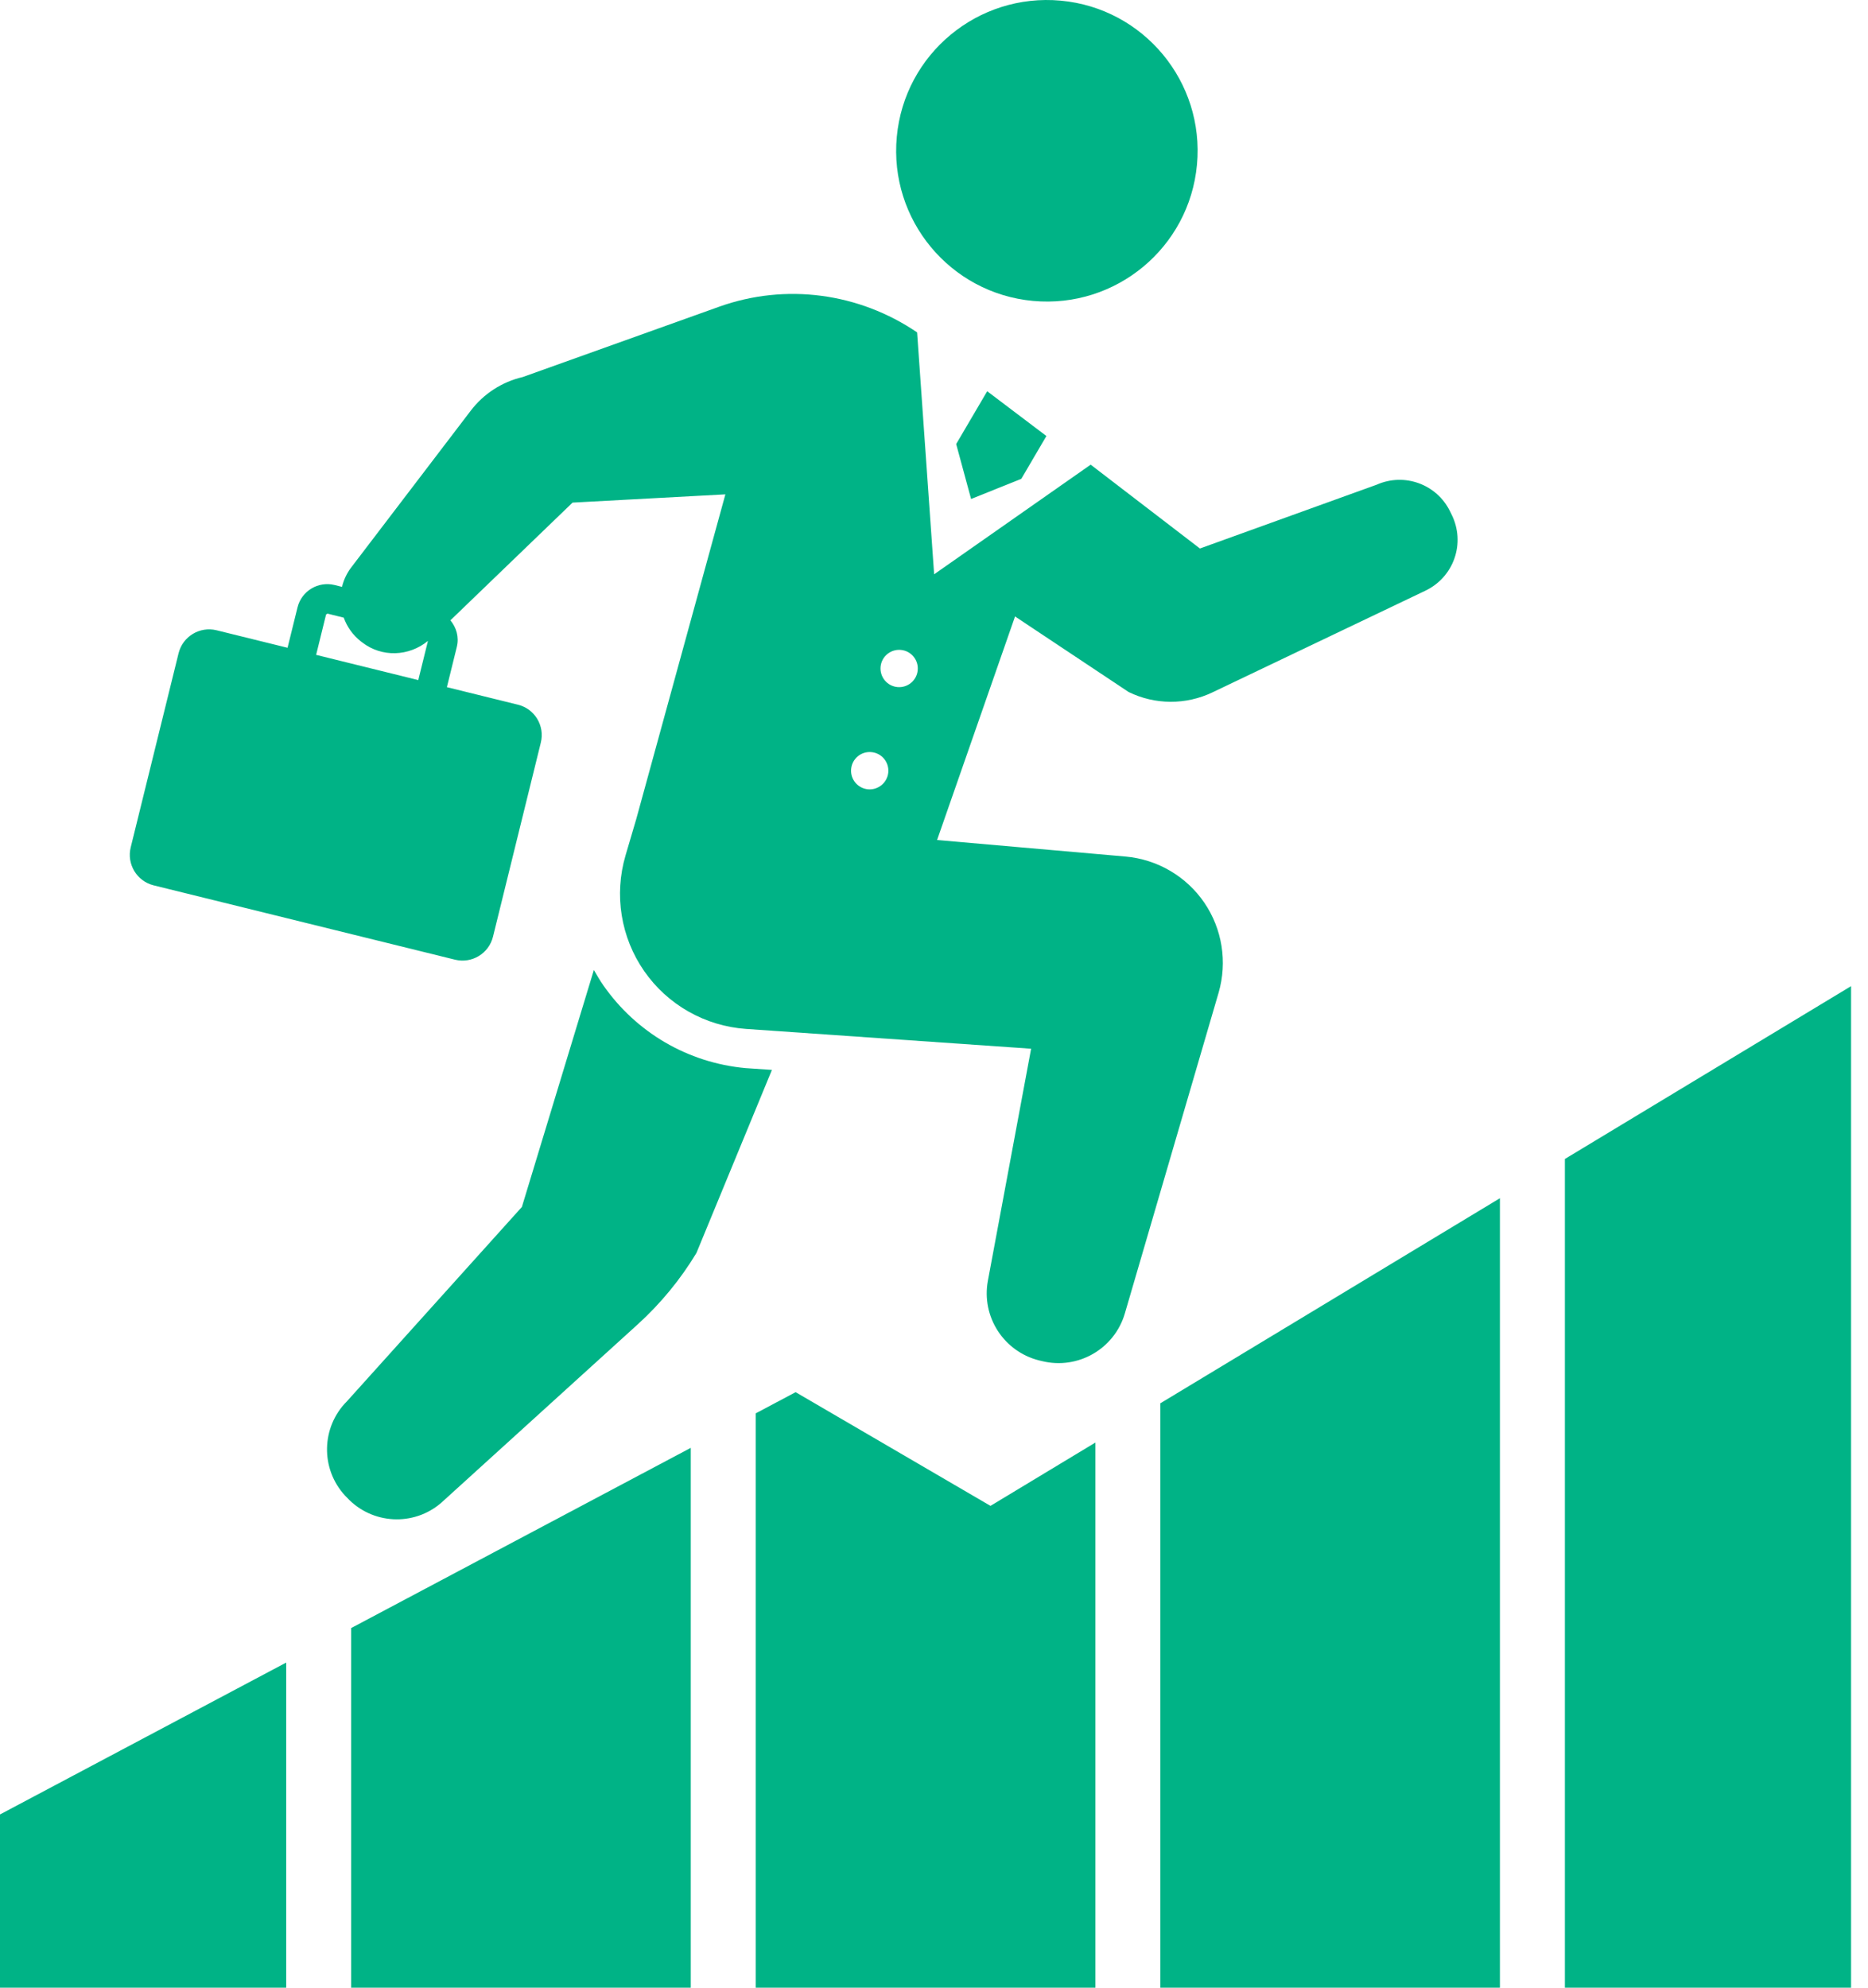
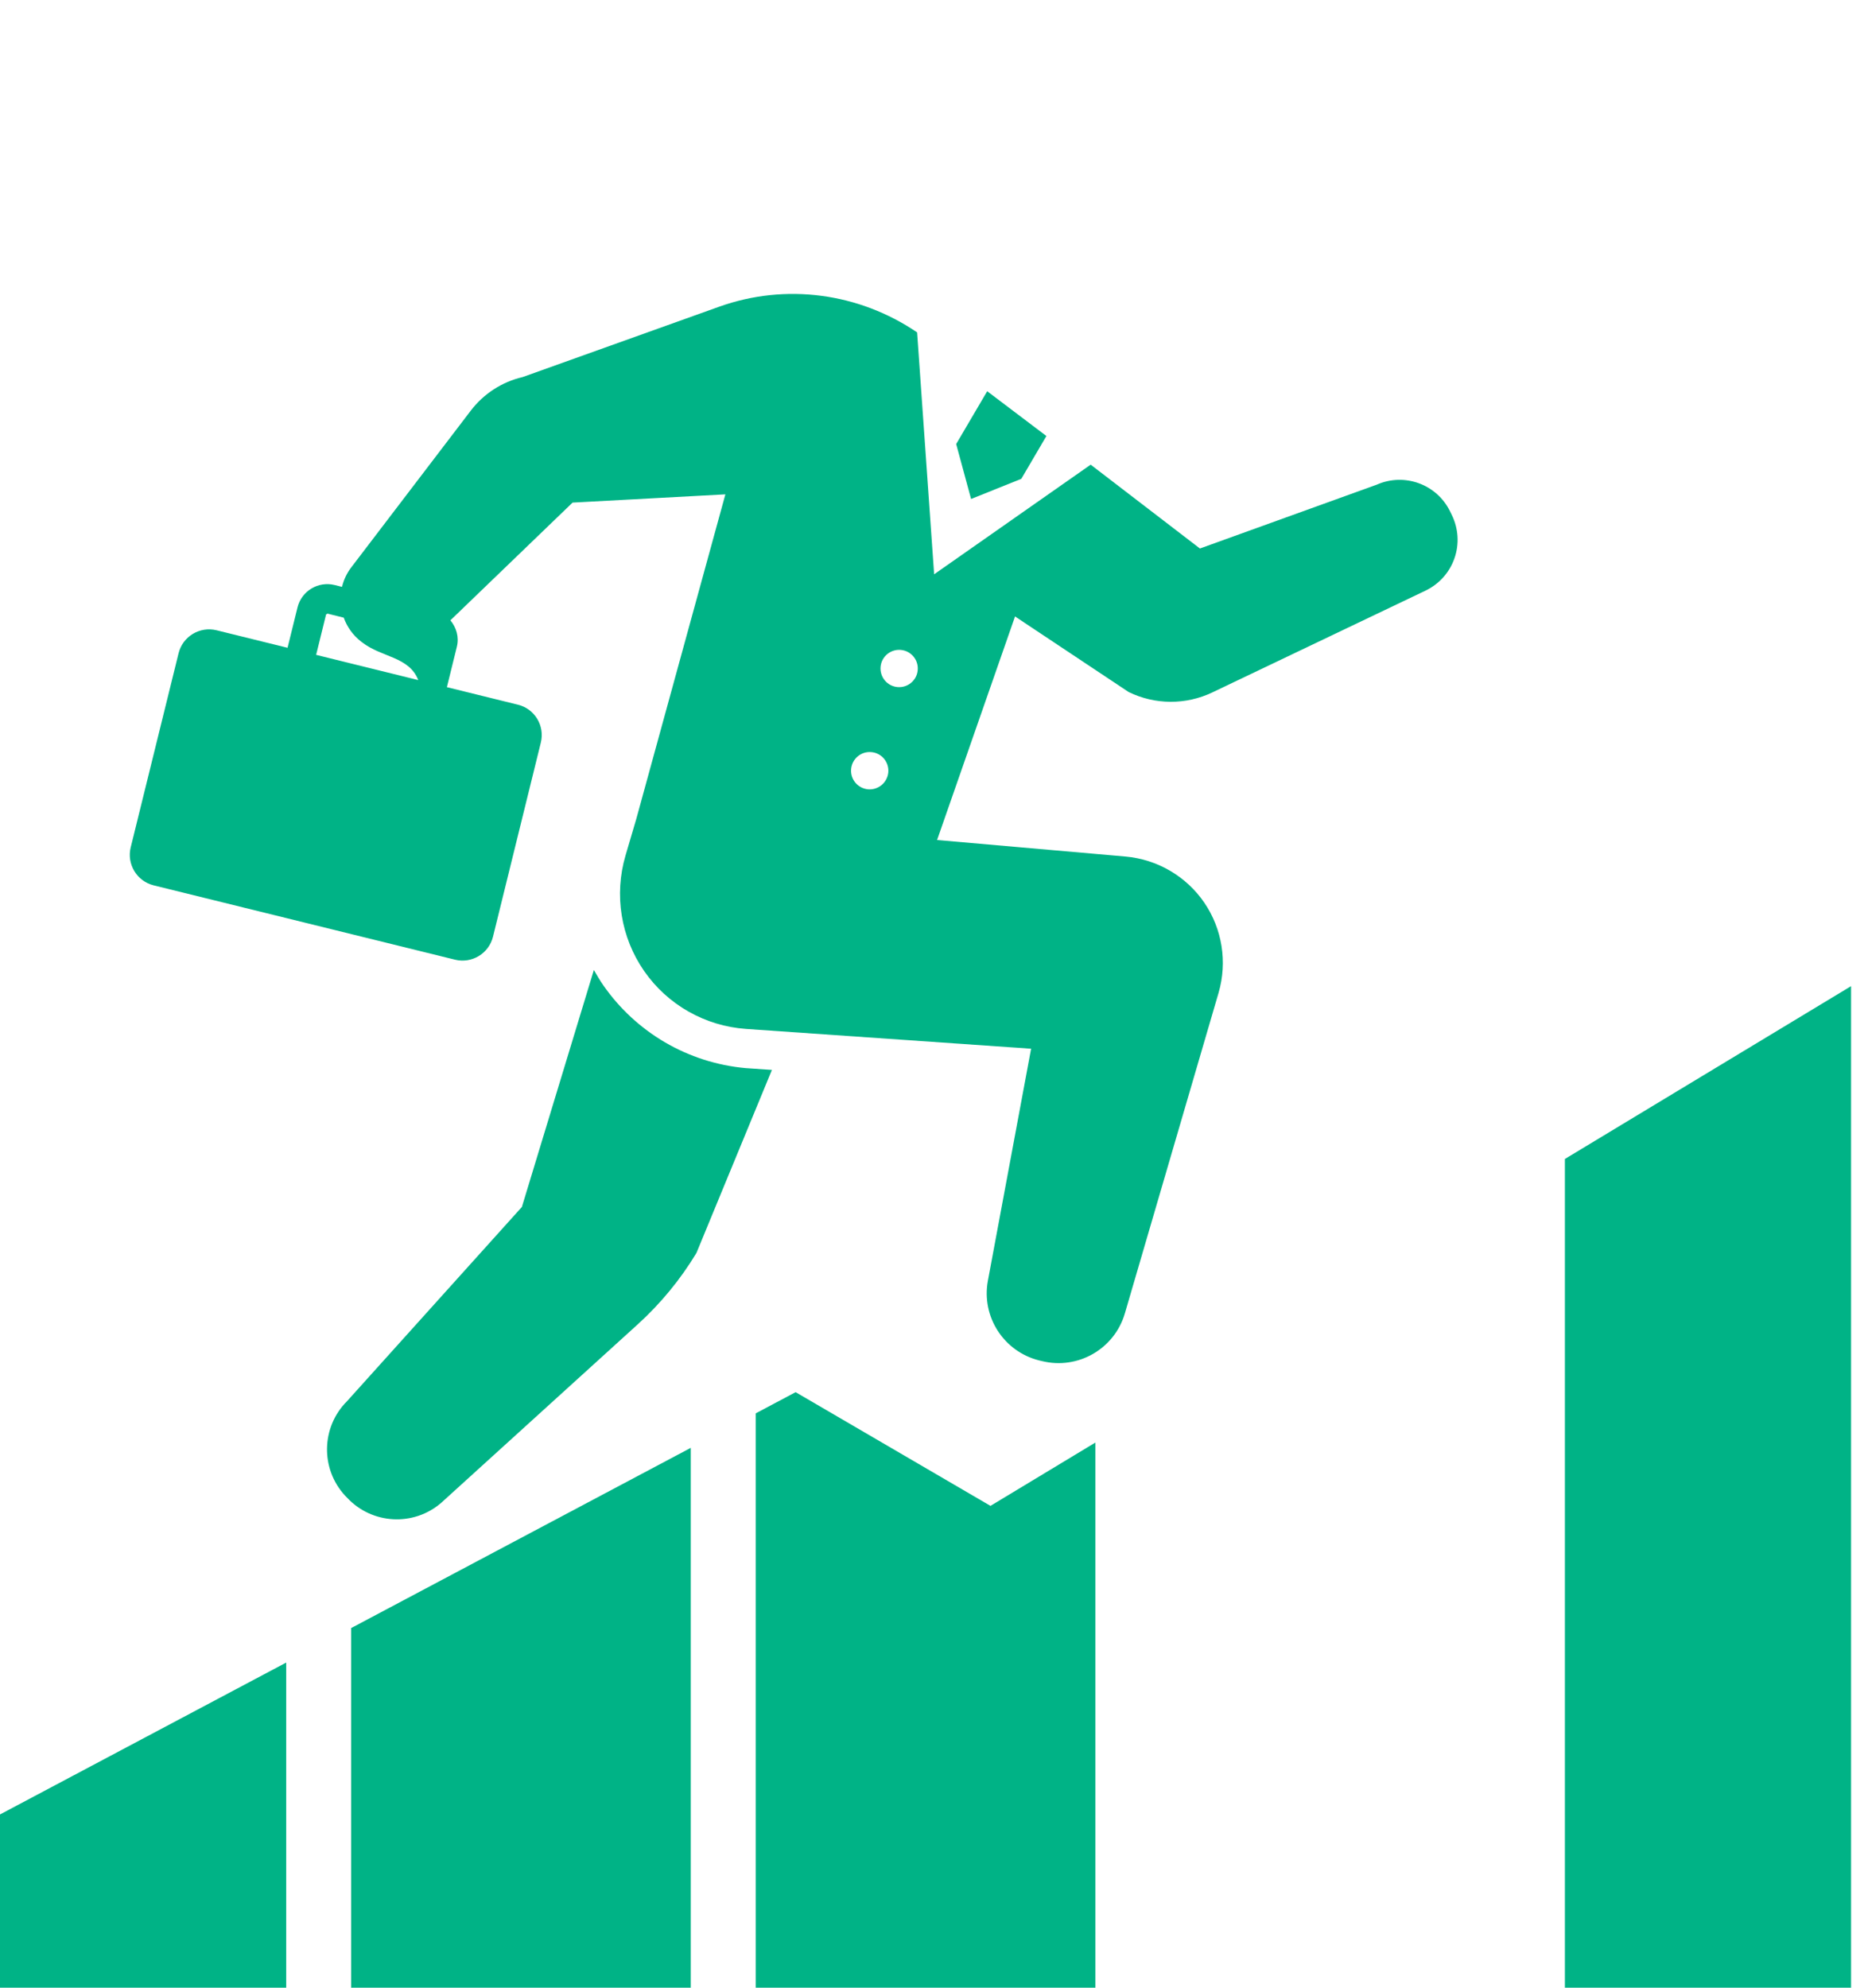
<svg xmlns="http://www.w3.org/2000/svg" width="94" height="100" viewBox="0 0 94 100" fill="none">
  <path d="M49.842 75.76L55.12 72.575V100H38.028V71.106L40.037 70.04L49.842 75.76Z" fill="#00B386" />
  <path d="M34.76 100H17.669V81.909L34.76 72.841V100Z" fill="#00B386" />
  <path d="M14.401 83.644V100H1.04904e-05V91.285L14.401 83.644Z" fill="#00B386" />
-   <path d="M75.478 100H58.388V70.601L75.478 60.282V100Z" fill="#00B386" />
  <path d="M93.148 100H78.747V58.308L93.148 49.613V100Z" fill="#00B386" />
-   <path d="M51.979 15.139C47.808 14.752 44.739 11.054 45.128 6.882C45.514 2.714 49.211 -0.353 53.384 0.033C57.552 0.419 60.621 4.115 60.233 8.288C59.847 12.458 56.152 15.526 51.979 15.139Z" fill="#00B386" />
  <path d="M26.262 60.722L29.884 48.8C30.033 49.058 30.183 49.317 30.354 49.563C32.012 51.947 34.619 53.469 37.511 53.736L38.844 53.827L35.045 63.038C34.239 64.373 33.244 65.582 32.088 66.631L22.211 75.599C20.818 76.811 18.712 76.696 17.456 75.339L17.366 75.247C16.115 73.894 16.16 71.793 17.463 70.494L26.262 60.722Z" fill="#00B386" />
  <path d="M51.394 24.089L48.866 25.104L48.116 22.34L49.677 19.683L52.656 21.936L51.394 24.089Z" fill="#00B386" />
-   <path d="M52.434 68.477L52.3 68.445C50.509 68.001 49.375 66.243 49.712 64.433L51.887 52.761L37.54 51.765C35.481 51.621 33.595 50.552 32.417 48.857C31.238 47.159 30.895 45.02 31.477 43.039L32.016 41.211L36.502 24.871L28.812 25.286L22.665 31.208C22.962 31.57 23.11 32.044 22.99 32.536L22.488 34.571L26.062 35.453C26.908 35.659 27.424 36.514 27.215 37.36L24.808 47.126C24.598 47.973 23.744 48.488 22.899 48.282L7.732 44.542C6.885 44.331 6.369 43.476 6.578 42.628L8.986 32.865C9.194 32.021 10.049 31.502 10.895 31.708L14.47 32.59L14.971 30.559C15.175 29.734 16.01 29.229 16.837 29.432L17.21 29.525C17.294 29.178 17.448 28.843 17.677 28.543L23.691 20.658C24.339 19.809 25.263 19.211 26.302 18.97L36.191 15.43C39.538 14.233 43.232 14.736 46.15 16.723L47.007 28.893L54.884 23.377L60.382 27.595L69.279 24.384C70.673 23.767 72.303 24.361 72.97 25.73L73.062 25.918C73.391 26.598 73.439 27.378 73.19 28.088C72.943 28.802 72.419 29.384 71.737 29.713L61.012 34.833C59.678 35.471 58.125 35.465 56.796 34.816L51.078 31.014L47.155 42.261L56.646 43.093C58.243 43.238 59.697 44.088 60.602 45.413C61.505 46.737 61.769 48.399 61.322 49.942L56.605 66.075C56.081 67.865 54.244 68.922 52.434 68.477ZM16.481 30.872L16.409 30.913L15.908 32.946L21.048 34.215L21.535 32.244C20.58 33.026 19.217 33.085 18.226 32.319L18.169 32.276C17.754 31.955 17.463 31.534 17.297 31.074L16.481 30.872ZM42.83 38.687C42.782 39.206 43.16 39.659 43.678 39.71C44.193 39.754 44.649 39.378 44.7 38.861C44.747 38.342 44.368 37.886 43.85 37.839C43.336 37.791 42.878 38.168 42.83 38.687ZM45.332 32.697C44.819 32.65 44.361 33.026 44.312 33.543C44.265 34.062 44.645 34.52 45.16 34.566C45.675 34.613 46.133 34.236 46.18 33.719C46.229 33.202 45.85 32.745 45.332 32.697Z" fill="#00B386" />
+   <path d="M52.434 68.477L52.3 68.445C50.509 68.001 49.375 66.243 49.712 64.433L51.887 52.761L37.54 51.765C35.481 51.621 33.595 50.552 32.417 48.857C31.238 47.159 30.895 45.02 31.477 43.039L32.016 41.211L36.502 24.871L28.812 25.286L22.665 31.208C22.962 31.57 23.11 32.044 22.99 32.536L22.488 34.571L26.062 35.453C26.908 35.659 27.424 36.514 27.215 37.36L24.808 47.126C24.598 47.973 23.744 48.488 22.899 48.282L7.732 44.542C6.885 44.331 6.369 43.476 6.578 42.628L8.986 32.865C9.194 32.021 10.049 31.502 10.895 31.708L14.47 32.59L14.971 30.559C15.175 29.734 16.01 29.229 16.837 29.432L17.21 29.525C17.294 29.178 17.448 28.843 17.677 28.543L23.691 20.658C24.339 19.809 25.263 19.211 26.302 18.97L36.191 15.43C39.538 14.233 43.232 14.736 46.15 16.723L47.007 28.893L54.884 23.377L60.382 27.595L69.279 24.384C70.673 23.767 72.303 24.361 72.97 25.73L73.062 25.918C73.391 26.598 73.439 27.378 73.19 28.088C72.943 28.802 72.419 29.384 71.737 29.713L61.012 34.833C59.678 35.471 58.125 35.465 56.796 34.816L51.078 31.014L47.155 42.261L56.646 43.093C58.243 43.238 59.697 44.088 60.602 45.413C61.505 46.737 61.769 48.399 61.322 49.942L56.605 66.075C56.081 67.865 54.244 68.922 52.434 68.477ZM16.481 30.872L16.409 30.913L15.908 32.946L21.048 34.215C20.58 33.026 19.217 33.085 18.226 32.319L18.169 32.276C17.754 31.955 17.463 31.534 17.297 31.074L16.481 30.872ZM42.83 38.687C42.782 39.206 43.16 39.659 43.678 39.71C44.193 39.754 44.649 39.378 44.7 38.861C44.747 38.342 44.368 37.886 43.85 37.839C43.336 37.791 42.878 38.168 42.83 38.687ZM45.332 32.697C44.819 32.65 44.361 33.026 44.312 33.543C44.265 34.062 44.645 34.52 45.16 34.566C45.675 34.613 46.133 34.236 46.18 33.719C46.229 33.202 45.85 32.745 45.332 32.697Z" fill="#00B386" />
</svg>